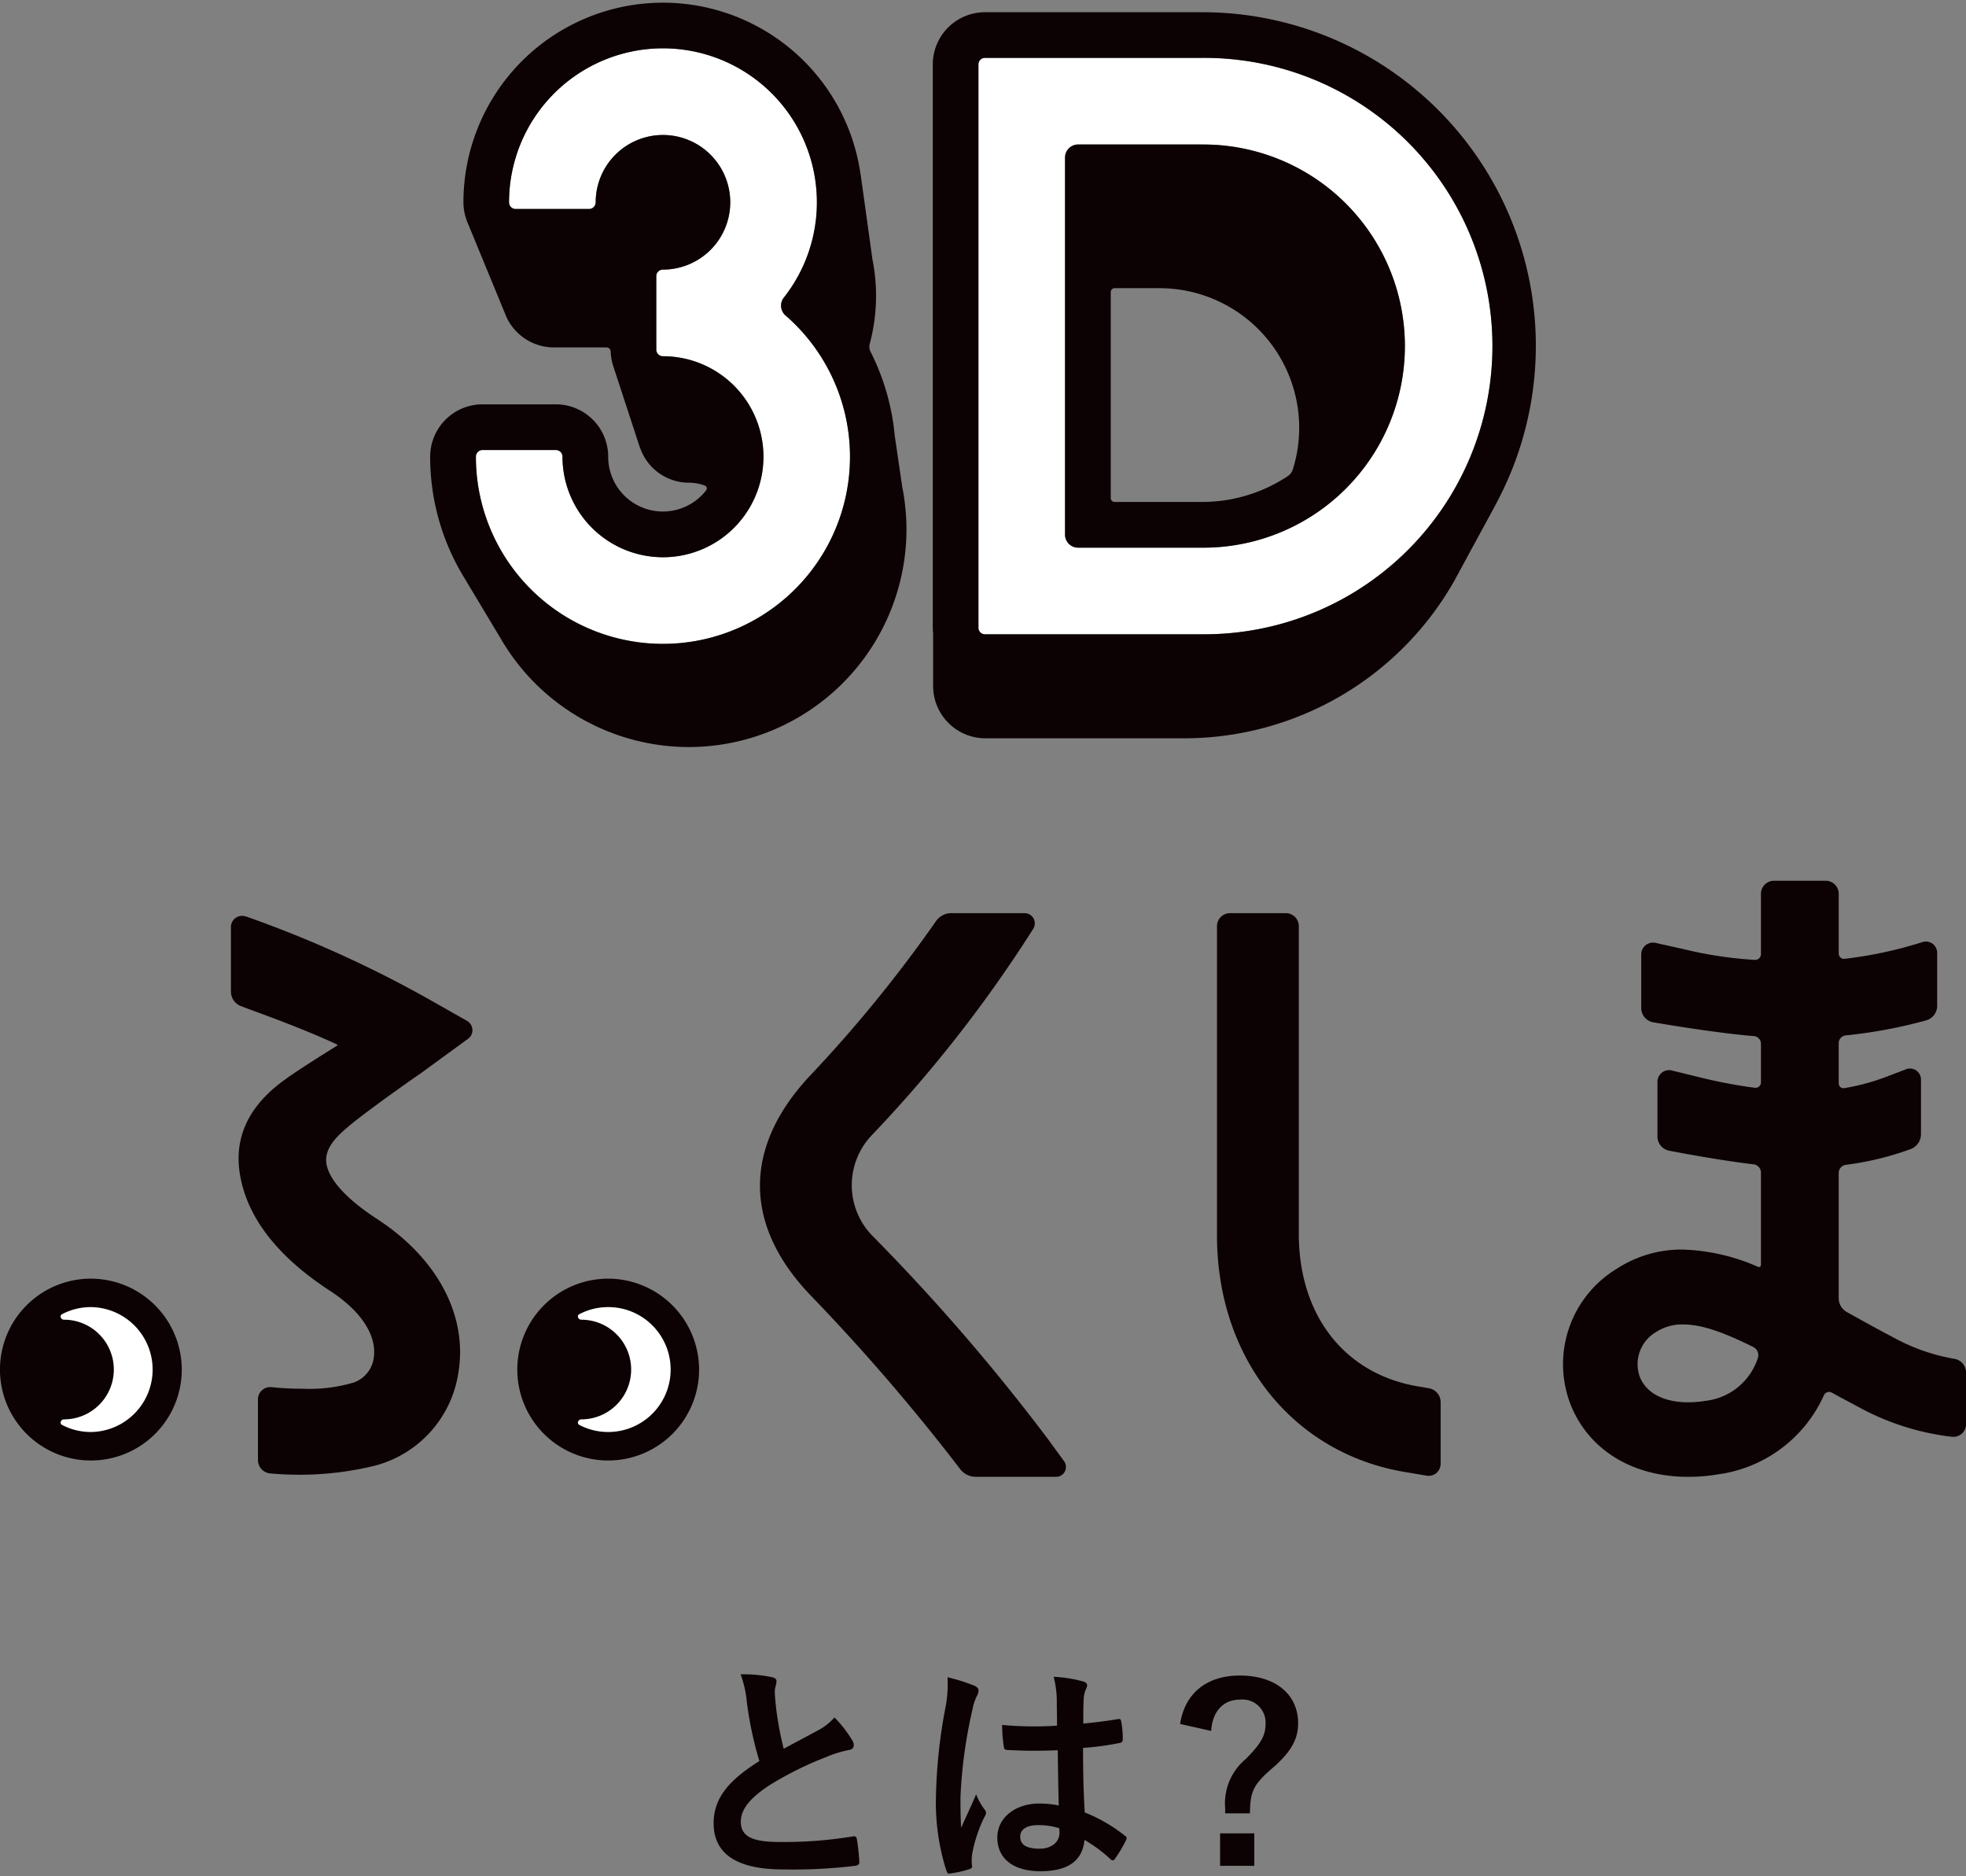
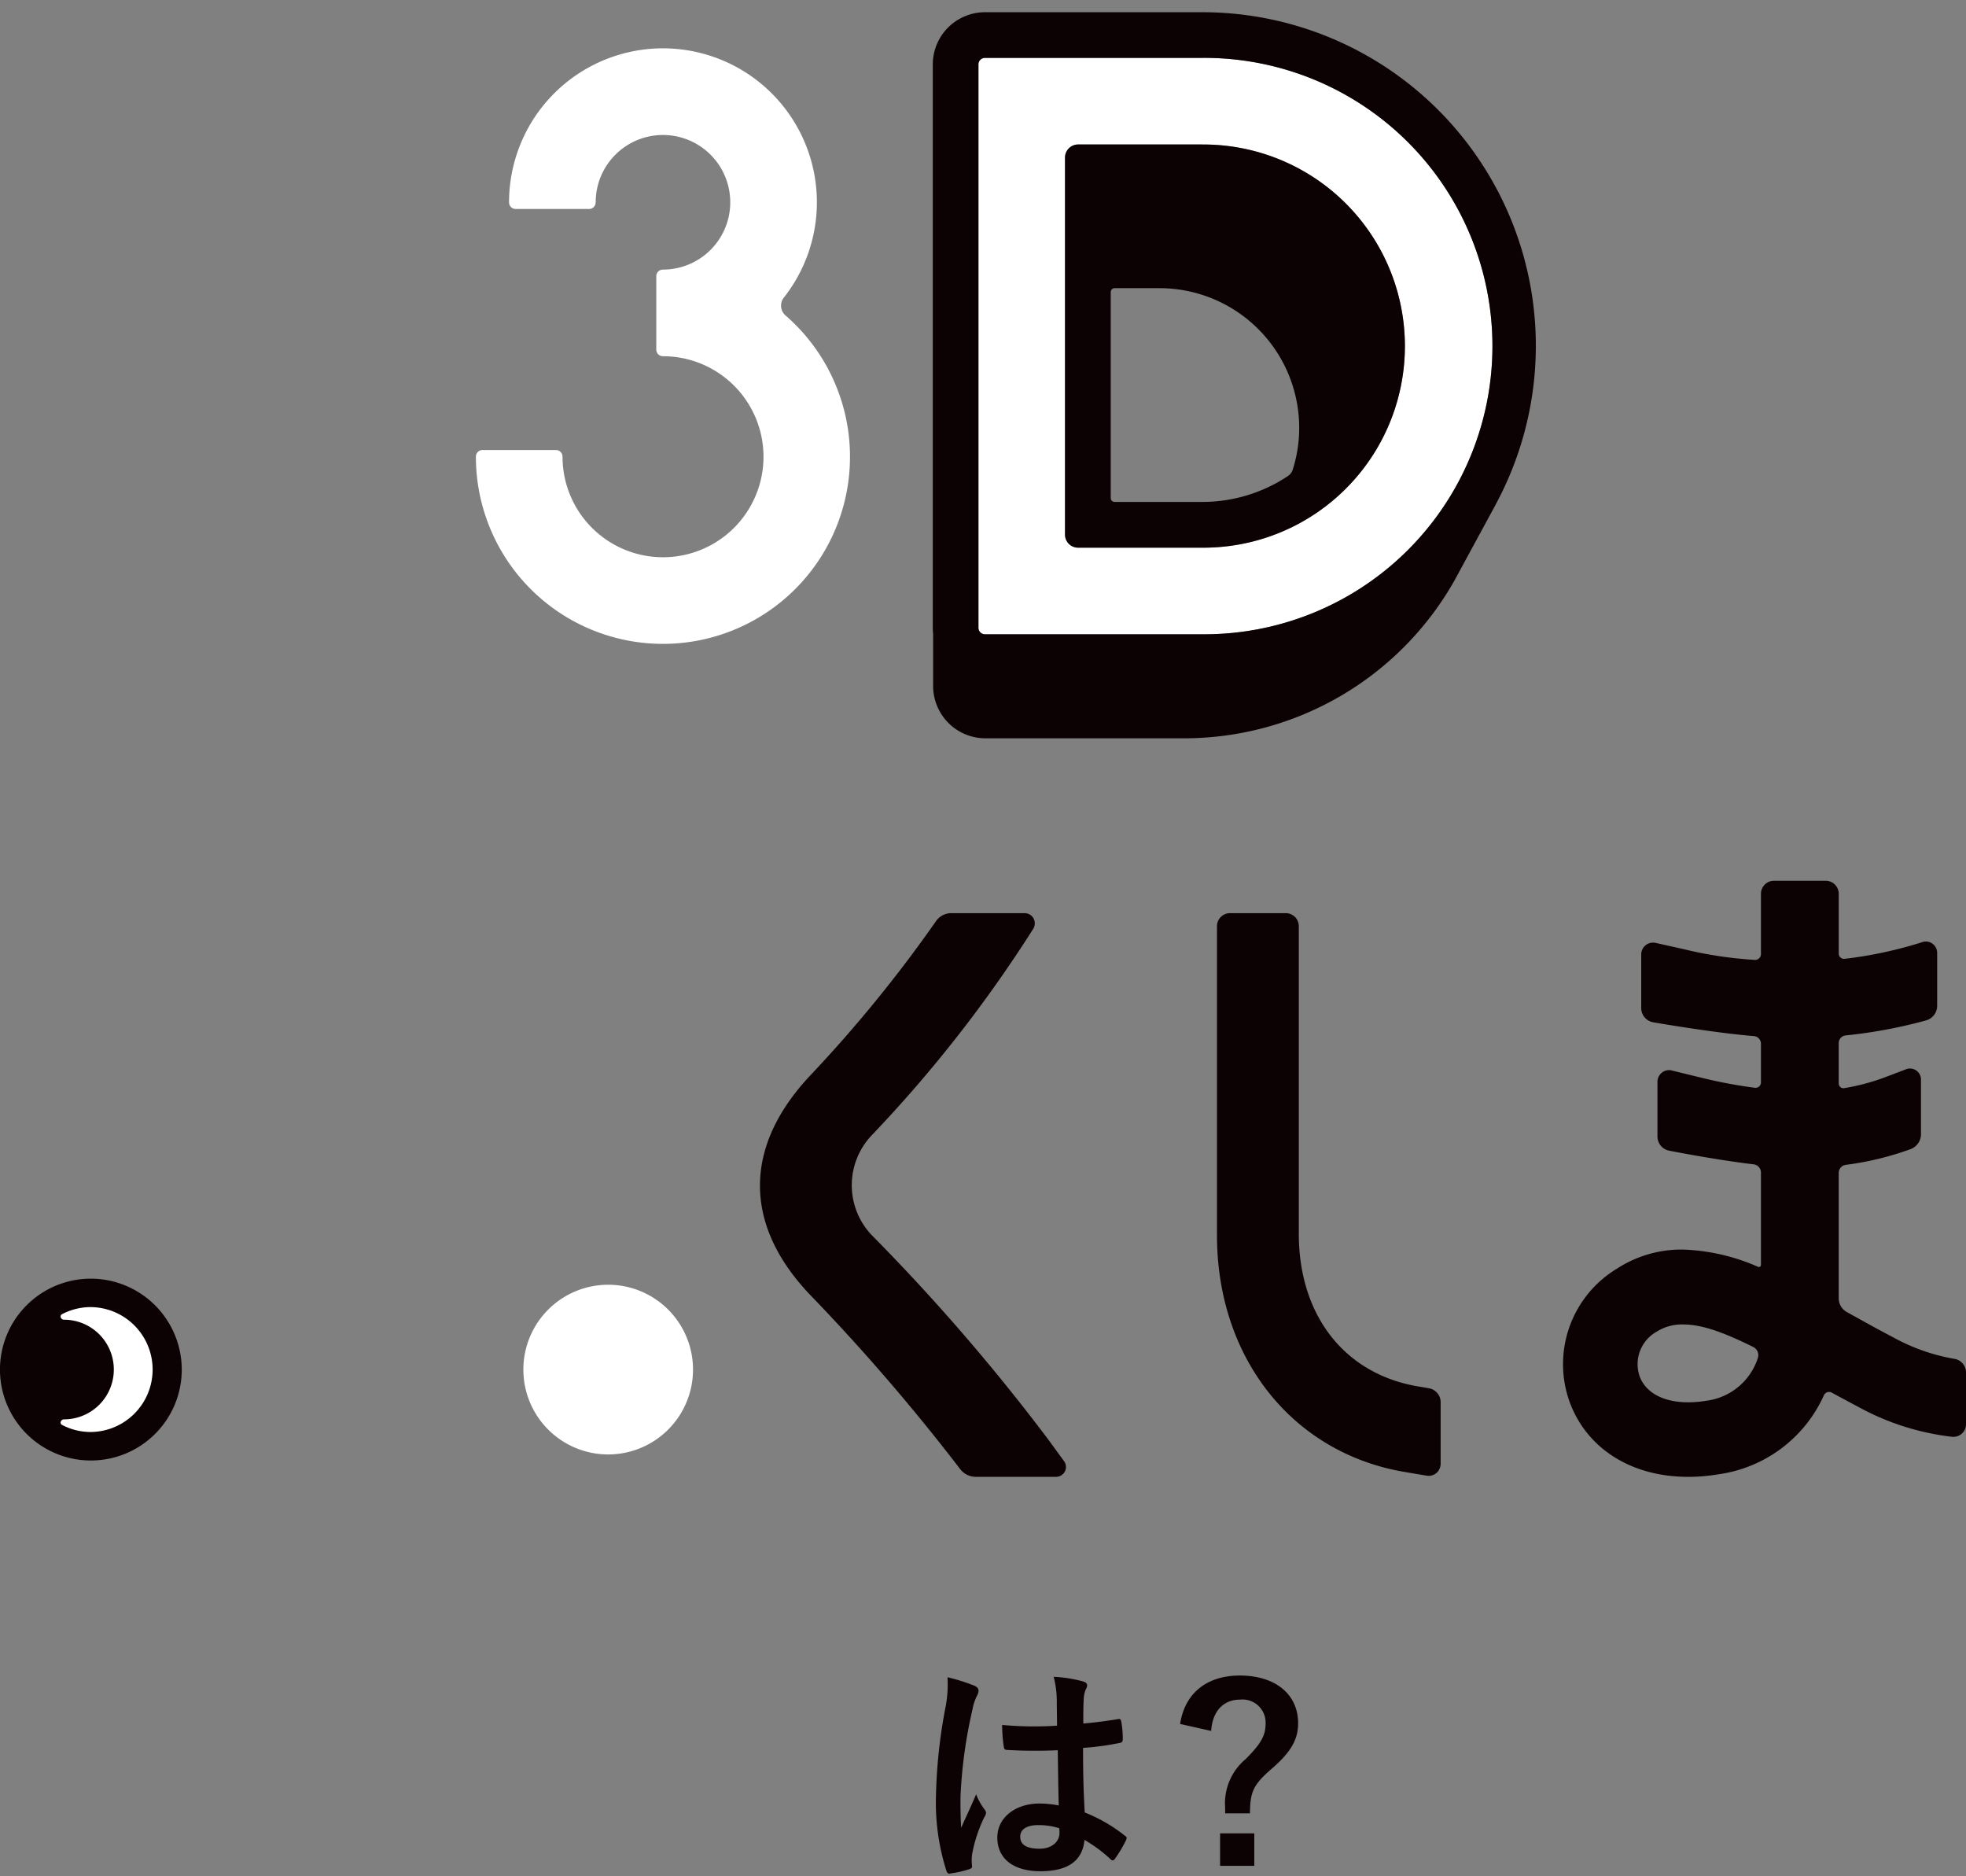
<svg xmlns="http://www.w3.org/2000/svg" id="レイヤー_1" data-name="レイヤー 1" width="218" height="208" viewBox="0 0 218 208">
  <rect x="0" y="0" width="218" height="208" fill="#808080" stroke="none" />
  <defs>
    <style>
      .cls-1 {
        fill: #fff;
      }

      .cls-2 {
        fill: #0c0103;
      }
    </style>
  </defs>
  <g>
    <g>
      <g>
        <g>
          <path class="cls-1" d="M53.5,49.89h8.152a.731.731,0,0,1,.724.744A11.142,11.142,0,1,0,73.512,39.492a.735.735,0,0,1-.74-.721V30.608a.733.733,0,0,1,.74-.721,7.461,7.461,0,1,0-7.46-7.461.739.739,0,0,1-.719.743H57.17a.736.736,0,0,1-.724-.743A17.067,17.067,0,1,1,86.914,32.994a1.44,1.44,0,0,0,.192,1.98A20.741,20.741,0,1,1,52.77,50.634.732.732,0,0,1,53.5,49.89Z" />
          <path class="cls-1" d="M133.285,16.018H119.543a1.453,1.453,0,0,0-1.448,1.451v41.8a1.448,1.448,0,0,0,1.448,1.445h13.742a22.347,22.347,0,1,0,0-44.693Zm0,54.3H109.22a.72.72,0,0,1-.725-.722V7.143a.721.721,0,0,1,.725-.727h24.065a31.951,31.951,0,1,1,0,63.9Z" />
        </g>
        <g>
          <path class="cls-2" d="M133.285,16.018H119.543a1.453,1.453,0,0,0-1.448,1.451v41.8a1.448,1.448,0,0,0,1.448,1.445h13.742a22.347,22.347,0,1,0,0-44.693ZM143.347,52.06a1.348,1.348,0,0,1-.549.722,17.14,17.14,0,0,1-9.513,2.863h-9.693a.433.433,0,0,1-.428-.433V32.38a.433.433,0,0,1,.428-.433h5a15.49,15.49,0,0,1,15.47,15.475A15.27,15.27,0,0,1,143.347,52.06Z" />
          <path class="cls-2" d="M133.285,1.355H109.22a5.791,5.791,0,0,0-5.788,5.788V69.6a6.6,6.6,0,0,0,.038.664v5.8a5.8,5.8,0,0,0,5.788,5.784h22.069a34.432,34.432,0,0,0,29.93-17.455c.006-.009.012-.039.022-.025l.132-.266c.165-.277.313-.562.461-.842l3.95-7.274c-.011,0,.011-.019.011-.033A36.977,36.977,0,0,0,133.285,1.355Zm0,68.962H109.22a.72.72,0,0,1-.725-.722V7.143a.721.721,0,0,1,.725-.727h24.065a31.951,31.951,0,1,1,0,63.9Z" />
-           <path class="cls-2" d="M76.387,82.816A24.154,24.154,0,0,0,100.514,58.69a22.858,22.858,0,0,0-.116-2.3c0-.014-.011-.047,0-.039l-.011-.068a21.832,21.832,0,0,0-.335-2.257L99.213,48.3a26.59,26.59,0,0,0-.4-2.738l-.017-.077h0c-.011.006-.005-.019-.011-.032a25.67,25.67,0,0,0-2.26-6.474,1.185,1.185,0,0,1-.087-.844,20.691,20.691,0,0,0,.284-9.482c0-.009-.021-.028,0-.028l-1.289-9.274h0c-.011.009-.011-.013-.011-.024a22.126,22.126,0,0,0-44.034,3.1,5.869,5.869,0,0,0,.367,2.019c0,.008.017.03.017.03h-.011l.06.14a.92.92,0,0,0,.044.109l4.2,10.19v0c0-.006.005.014.005.027a5.809,5.809,0,0,0,5.36,3.574h5.848a.467.467,0,0,1,.439.475,6.169,6.169,0,0,0,.252,1.5L70.9,49.446v0l.05.165h.01c0-.012,0,.013.012.019a5.737,5.737,0,0,0,5.414,3.881,4.947,4.947,0,0,1,1.794.335.329.329,0,0,1,.109.526,6.067,6.067,0,0,1-10.85-3.741,5.806,5.806,0,0,0-5.793-5.807H53.5A5.806,5.806,0,0,0,47.7,50.634a25.6,25.6,0,0,0,3.894,13.6c0,.016.039.049.023.046h0l4.048,6.747a.073.073,0,0,0,.011.036l.071.113v-.006c0-.011.017.025.028.044A24.127,24.127,0,0,0,76.387,82.816ZM52.77,50.634a.732.732,0,0,1,.725-.744h8.152a.731.731,0,0,1,.724.744A11.142,11.142,0,1,0,73.512,39.492a.735.735,0,0,1-.74-.721V30.608a.733.733,0,0,1,.74-.721,7.461,7.461,0,1,0-7.46-7.461.739.739,0,0,1-.719.743H57.17a.736.736,0,0,1-.724-.743A17.067,17.067,0,1,1,86.914,32.994a1.44,1.44,0,0,0,.192,1.98A20.741,20.741,0,1,1,52.77,50.634Z" />
        </g>
      </g>
      <g>
        <path class="cls-1" d="M19.48,151.832a9.4,9.4,0,1,1-9.4-9.406A9.4,9.4,0,0,1,19.48,151.832Z" />
        <path class="cls-1" d="M76.845,151.832a9.406,9.406,0,1,1-9.408-9.406A9.405,9.405,0,0,1,76.845,151.832Z" />
        <path class="cls-2" d="M216.672,150.633a21.585,21.585,0,0,1-6.676-2.34c-1.772-.927-3.522-1.9-5.217-2.844a1.752,1.752,0,0,1-.894-1.52v-13.92a.912.912,0,0,1,.817-.88,33.233,33.233,0,0,0,7.165-1.742,1.768,1.768,0,0,0,1.141-1.657v-6.051a1.219,1.219,0,0,0-1.212-1.223,1.188,1.188,0,0,0-.445.085l-2.255.856a23.955,23.955,0,0,1-4.624,1.237.506.506,0,0,1-.428-.148.555.555,0,0,1-.159-.4v-4.449a.864.864,0,0,1,.784-.853,54.412,54.412,0,0,0,8.9-1.662,1.676,1.676,0,0,0,1.234-1.618v-5.873a1.259,1.259,0,0,0-1.256-1.256,1.307,1.307,0,0,0-.373.06l-.219.071a45.945,45.945,0,0,1-8.415,1.789.584.584,0,0,1-.653-.582V99.089a1.449,1.449,0,0,0-1.449-1.451h-5.727a1.452,1.452,0,0,0-1.448,1.451v6.667a.647.647,0,0,1-.647.659h-.006a44.656,44.656,0,0,1-7.751-1.152c-.148-.036-.264-.066-.335-.08l-2.946-.655a1.367,1.367,0,0,0-.279-.03,1.311,1.311,0,0,0-1.312,1.308v5.96a1.606,1.606,0,0,0,1.355,1.569c2.085.357,7.341,1.213,11.126,1.525a.848.848,0,0,1,.795.82v4.331a.6.6,0,0,1-.675.579,53.8,53.8,0,0,1-5.869-1.1l-3.336-.815a1.06,1.06,0,0,0-.307-.044,1.3,1.3,0,0,0-1.289,1.3v6.045a1.6,1.6,0,0,0,1.267,1.58c2.019.4,6.177,1.141,9.364,1.517a.923.923,0,0,1,.845.878v10.28a.232.232,0,0,1-.345.2,22.369,22.369,0,0,0-8.366-1.907,13.145,13.145,0,0,0-7.258,2.118,12.37,12.37,0,0,0-5.19,14.929c1.954,5.1,6.858,8.152,13.1,8.152a20.589,20.589,0,0,0,3.38-.288,15.085,15.085,0,0,0,11.652-8.739.627.627,0,0,1,.85-.326c1.1.6,2.035,1.1,2.924,1.569a28.288,28.288,0,0,0,10.478,3.346c.043,0,.088,0,.12,0a1.366,1.366,0,0,0,.988-.411,1.4,1.4,0,0,0,.406-.991V152.15A1.543,1.543,0,0,0,216.672,150.633Zm-21.746-.109a6.908,6.908,0,0,1-5.7,4.758,12.341,12.341,0,0,1-2.035.176c-2.721,0-4.674-1.037-5.37-2.85a4.131,4.131,0,0,1,1.914-5,5.191,5.191,0,0,1,2.891-.779c1.953,0,4.2.724,7.768,2.49A1.007,1.007,0,0,1,194.926,150.524Z" />
        <path class="cls-2" d="M158.435,153.9l-1.174-.2c-8.163-1.372-13.243-7.864-13.243-16.932V102.674a1.445,1.445,0,0,0-1.448-1.443h-6.177a1.449,1.449,0,0,0-1.448,1.443v34.269c0,13.607,8.371,24.146,20.824,26.239l2.425.408a1.8,1.8,0,0,0,.219.019,1.35,1.35,0,0,0,.944-.383,1.39,1.39,0,0,0,.389-.958v-6.819A1.564,1.564,0,0,0,158.435,153.9Z" />
-         <path class="cls-2" d="M51.775,113.168l-4.46-2.529A128.806,128.806,0,0,0,27.3,101.606a1.342,1.342,0,0,0-.438-.073,1.241,1.241,0,0,0-1.256,1.223V109.9a1.73,1.73,0,0,0,1.107,1.635l.911.346c2.754,1.007,6.523,2.4,9.808,3.938a.1.1,0,0,1-.049.1c-1.816,1.125-4.876,3.07-5.667,3.681-.054.041-.131.094-.219.156-3.867,2.8-5.518,6.252-4.921,10.243.73,4.844,4.109,9.257,10.045,13.119,3.478,2.265,5.228,5,4.811,7.5a3.385,3.385,0,0,1-2.2,2.646,17.35,17.35,0,0,1-5.628.692,34.5,34.5,0,0,1-3.5-.176,1.356,1.356,0,0,0-1.5,1.355v6.693a1.486,1.486,0,0,0,1.333,1.511c1.1.105,2.2.148,3.291.148a34.8,34.8,0,0,0,8.415-1.023,12.585,12.585,0,0,0,9.183-10.28c1.054-6.32-2.309-12.689-9.013-17.047-3.626-2.359-5.634-4.68-5.65-6.537-.011-1.6,1.514-2.888,2.326-3.59.1-.085.2-.164.274-.233.691-.615,4.334-3.341,7.965-5.843l5.168-3.771a1.174,1.174,0,0,0,.489-1.02A1.21,1.21,0,0,0,51.775,113.168Z" />
        <path class="cls-2" d="M10.083,141.751a10.079,10.079,0,1,0,10.072,10.081A10.1,10.1,0,0,0,10.083,141.751Zm0,17a6.84,6.84,0,0,1-3.2-.785c-.318-.165-.132-.617.214-.617a5.524,5.524,0,1,0,0-11.048c-.346,0-.532-.45-.214-.612a6.84,6.84,0,0,1,3.2-.785,6.924,6.924,0,0,1,0,13.847Z" />
-         <path class="cls-2" d="M67.437,141.751a10.079,10.079,0,1,0,10.082,10.081A10.1,10.1,0,0,0,67.437,141.751Zm0,17a6.876,6.876,0,0,1-3.2-.785c-.308-.165-.127-.617.224-.617a5.524,5.524,0,1,0,0-11.048c-.351,0-.532-.45-.224-.612a6.924,6.924,0,1,1,3.2,13.062Z" />
        <path class="cls-2" d="M116.26,159.616A222.873,222.873,0,0,0,96.638,136.9a8.028,8.028,0,0,1,.049-11.071A147.745,147.745,0,0,0,114.57,102.97a1.169,1.169,0,0,0,.028-1.169,1.142,1.142,0,0,0-.982-.57H105.5a2.056,2.056,0,0,0-1.7.872,150.262,150.262,0,0,1-14.044,17.215c-7.323,7.855-7.318,16.446.028,24.181a224.156,224.156,0,0,1,16.692,19.373,2.166,2.166,0,0,0,1.718.847h8.914a1.09,1.09,0,0,0,.878-1.736Z" />
      </g>
    </g>
    <g>
-       <path class="cls-2" d="M85.619,185.936c.32.08.481.213.481.427,0,.374-.188.747-.188,1.122,0,.533.08,1.174.135,1.789a37.7,37.7,0,0,0,.853,4.592c1.336-.721,2.3-1.228,3.792-2.029a6.612,6.612,0,0,0,1.843-1.442,13.7,13.7,0,0,1,1.949,2.51,1.072,1.072,0,0,1,.188.561c0,.267-.16.48-.535.535a12.707,12.707,0,0,0-2.563.8,37.045,37.045,0,0,0-6.275,3.124c-2.323,1.523-3.152,2.777-3.152,4.033,0,1.575,1.175,2.242,4.247,2.242a46.713,46.713,0,0,0,8.143-.613c.295-.054.428,0,.482.32a23.609,23.609,0,0,1,.266,2.483c.027.294-.16.427-.48.454a56.972,56.972,0,0,1-7.957.4c-5.047,0-7.717-1.656-7.717-5.127,0-2.965,1.949-4.914,5.072-6.89a40.488,40.488,0,0,1-1.388-6.514,11.92,11.92,0,0,0-.694-3.1A15.478,15.478,0,0,1,85.619,185.936Z" />
      <path class="cls-2" d="M108.105,186.9c.293.16.4.32.4.534a1.345,1.345,0,0,1-.188.587,5.489,5.489,0,0,0-.48,1.469,53.04,53.04,0,0,0-1.335,9.721c0,1.067,0,2.3.08,3.418.534-1.229,1.095-2.377,1.655-3.713a7.06,7.06,0,0,0,.936,1.682.591.591,0,0,1,.16.374.789.789,0,0,1-.16.428,15.737,15.737,0,0,0-1.362,4.059,5.025,5.025,0,0,0-.027,1.415c.027.186-.08.266-.32.346a11.189,11.189,0,0,1-2,.456c-.293.08-.4.052-.533-.322a24.854,24.854,0,0,1-1.149-8.143,57.922,57.922,0,0,1,1.095-10.121,13.4,13.4,0,0,0,.187-3.151A20.9,20.9,0,0,1,108.105,186.9Zm9.186,7.129a53.956,53.956,0,0,1-5.5-.025c-.348,0-.455-.08-.482-.348a16.488,16.488,0,0,1-.186-2.43,38.678,38.678,0,0,0,6.088.08c0-.962-.027-1.816-.027-2.8a10.875,10.875,0,0,0-.348-2.616,14.906,14.906,0,0,1,3.232.506c.293.08.481.214.481.454a1.145,1.145,0,0,1-.16.455,2.981,2.981,0,0,0-.215.934c-.053.908-.053,1.6-.053,2.831,1.256-.107,2.645-.294,3.793-.48.32-.08.373.025.426.32a10.644,10.644,0,0,1,.16,1.9c0,.24-.105.374-.293.4a30.043,30.043,0,0,1-4.113.56c0,2.992.054,4.861.187,7.158a17.45,17.45,0,0,1,4.434,2.562c.24.16.265.24.133.534a14.306,14.306,0,0,1-1.229,2.056.323.323,0,0,1-.24.161.37.37,0,0,1-.24-.134,15.888,15.888,0,0,0-2.885-2.136c-.213,2.244-1.734,3.471-4.885,3.471-3.072,0-4.781-1.442-4.781-3.738,0-2.189,1.976-3.765,4.674-3.765a11.2,11.2,0,0,1,2.136.213C117.344,198.086,117.318,196.136,117.291,194.026Zm-2.164,8.3c-1.254,0-2,.455-2,1.282s.588,1.335,2.164,1.335c1.334,0,2.19-.774,2.19-1.735a3.6,3.6,0,0,0-.028-.535A7.444,7.444,0,0,0,115.127,202.331Z" />
      <path class="cls-2" d="M130.857,191.116c.508-3.338,2.883-5.367,6.622-5.367,3.953,0,6.462,2.083,6.462,5.287,0,1.789-.773,3.205-2.99,5.1-2.029,1.763-2.324,2.564-2.349,4.887H135.85v-.614a6.381,6.381,0,0,1,2.271-5.395c1.789-1.789,2.215-2.67,2.215-3.978a2.557,2.557,0,0,0-2.83-2.617c-1.9,0-3.07,1.336-3.205,3.471Zm8.225,15.728h-3.793v-3.6h3.793Z" />
    </g>
  </g>
</svg>